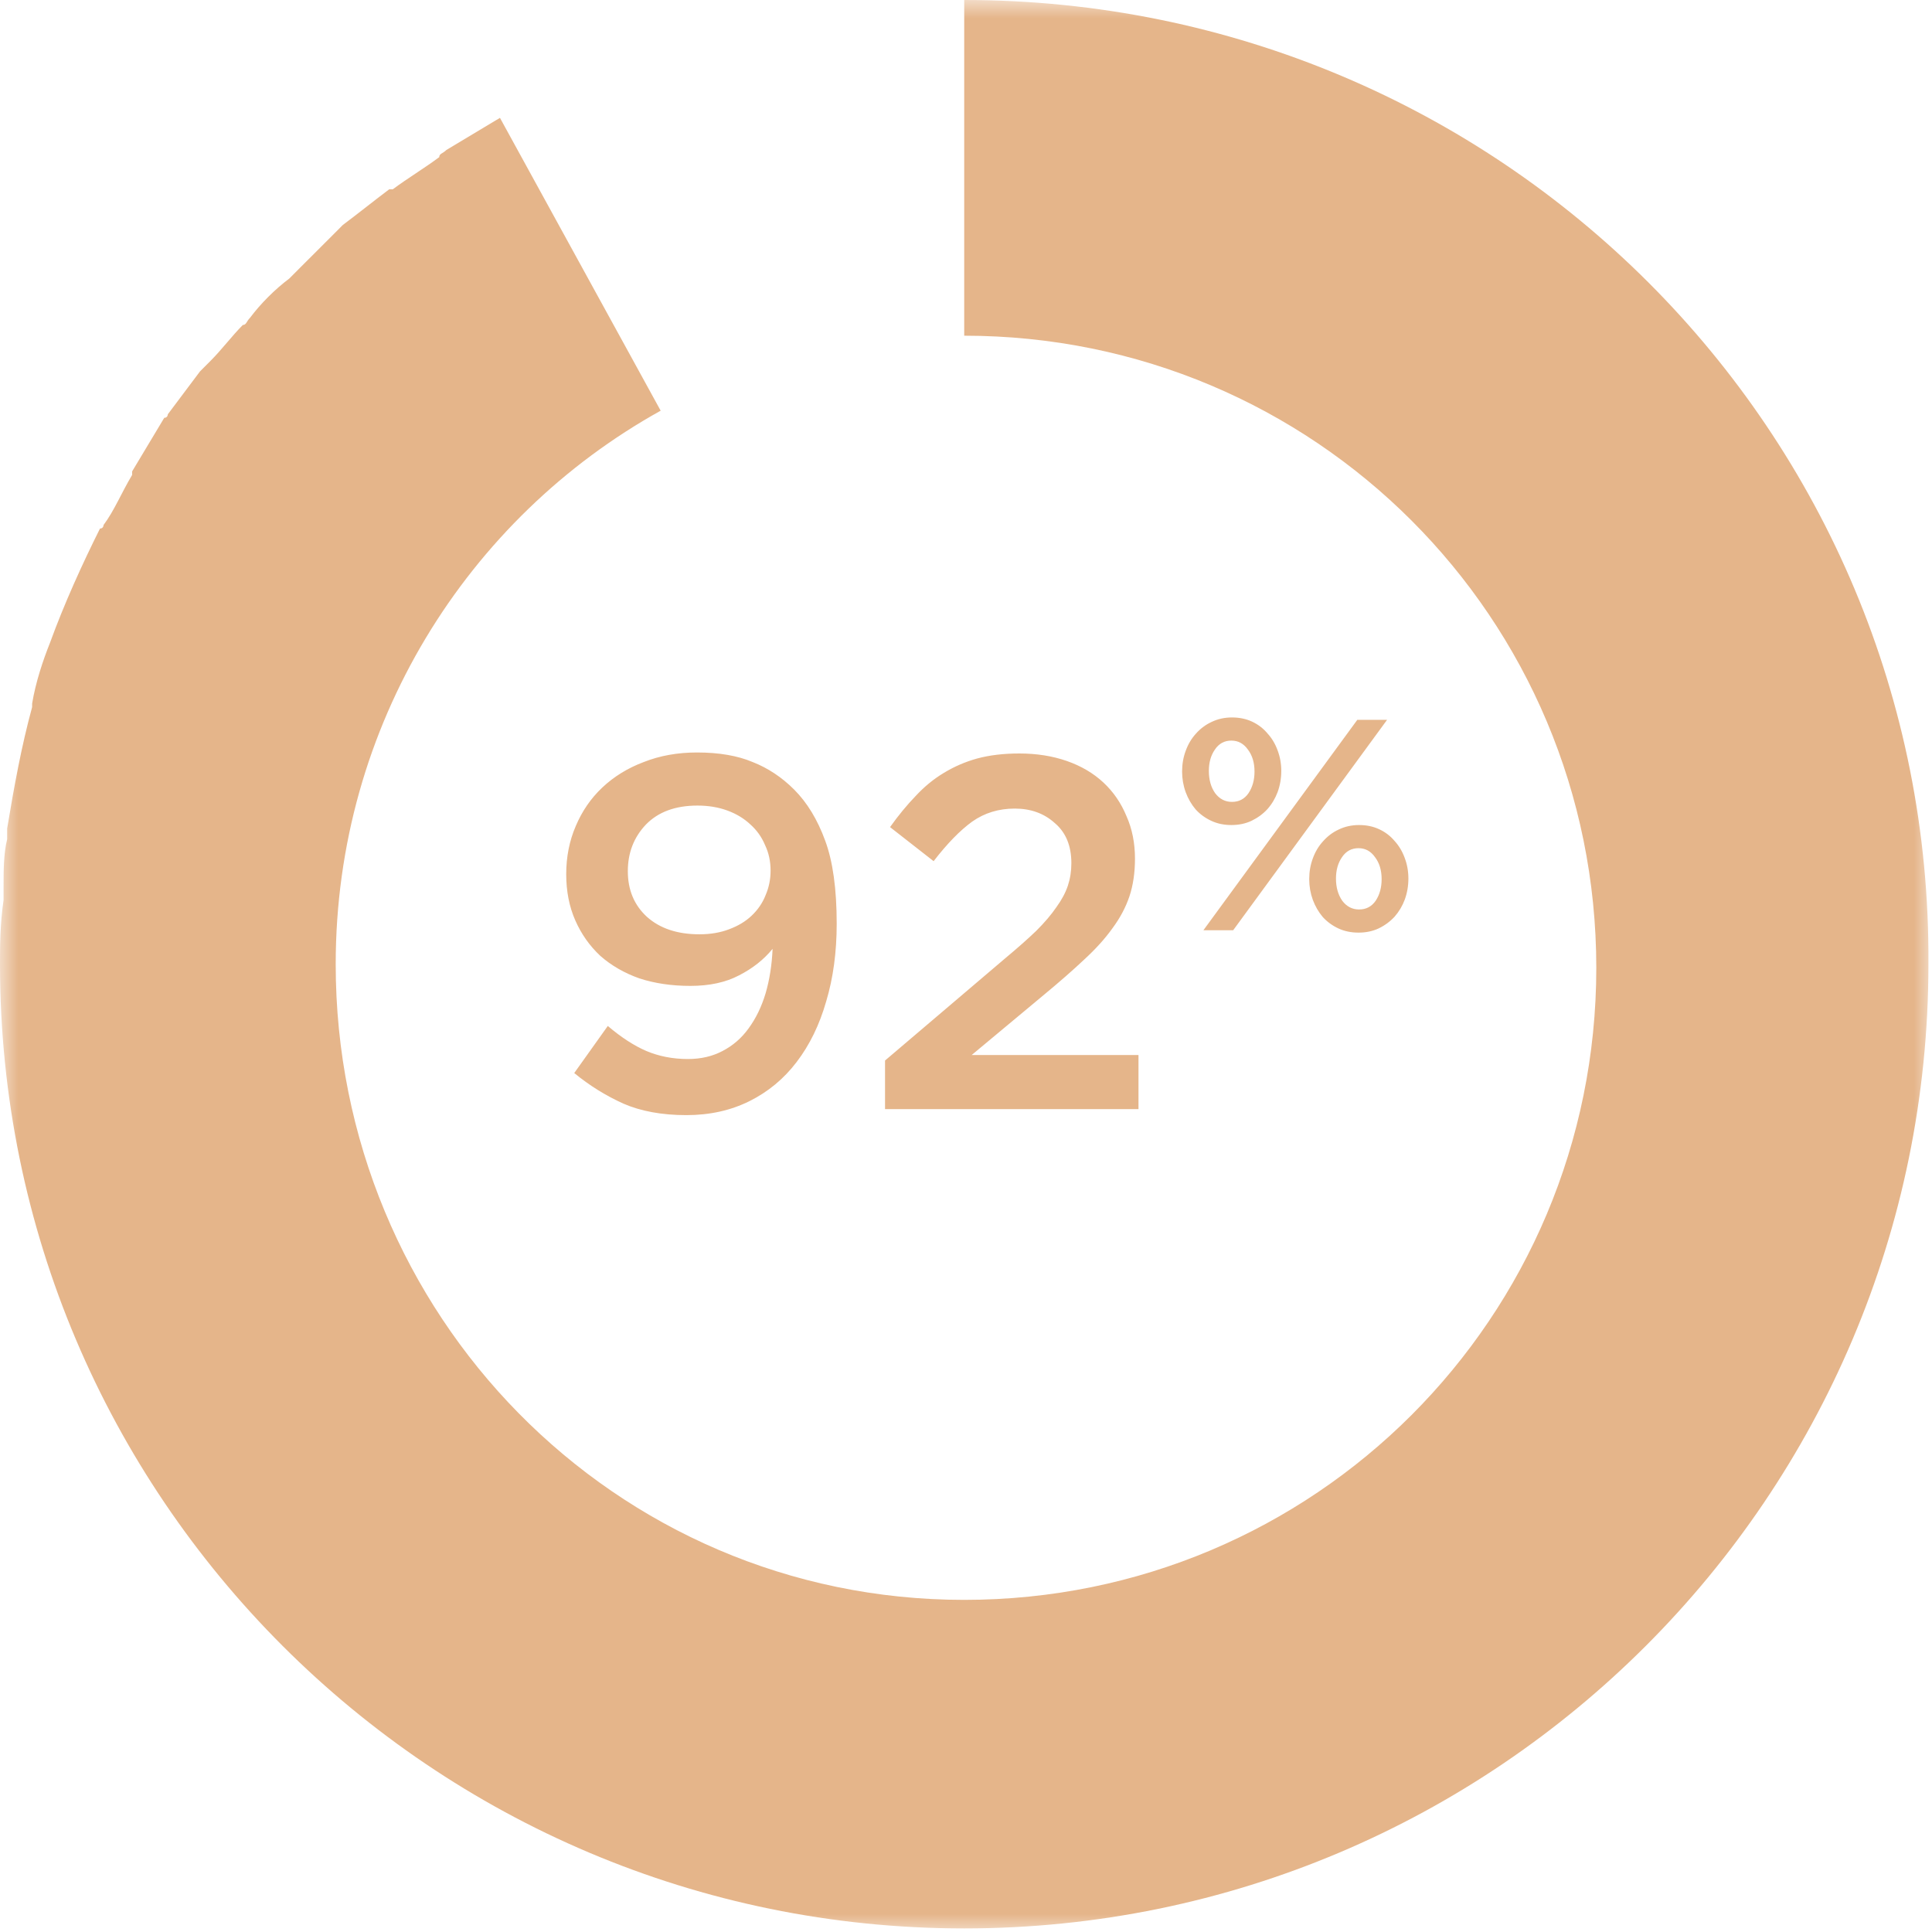
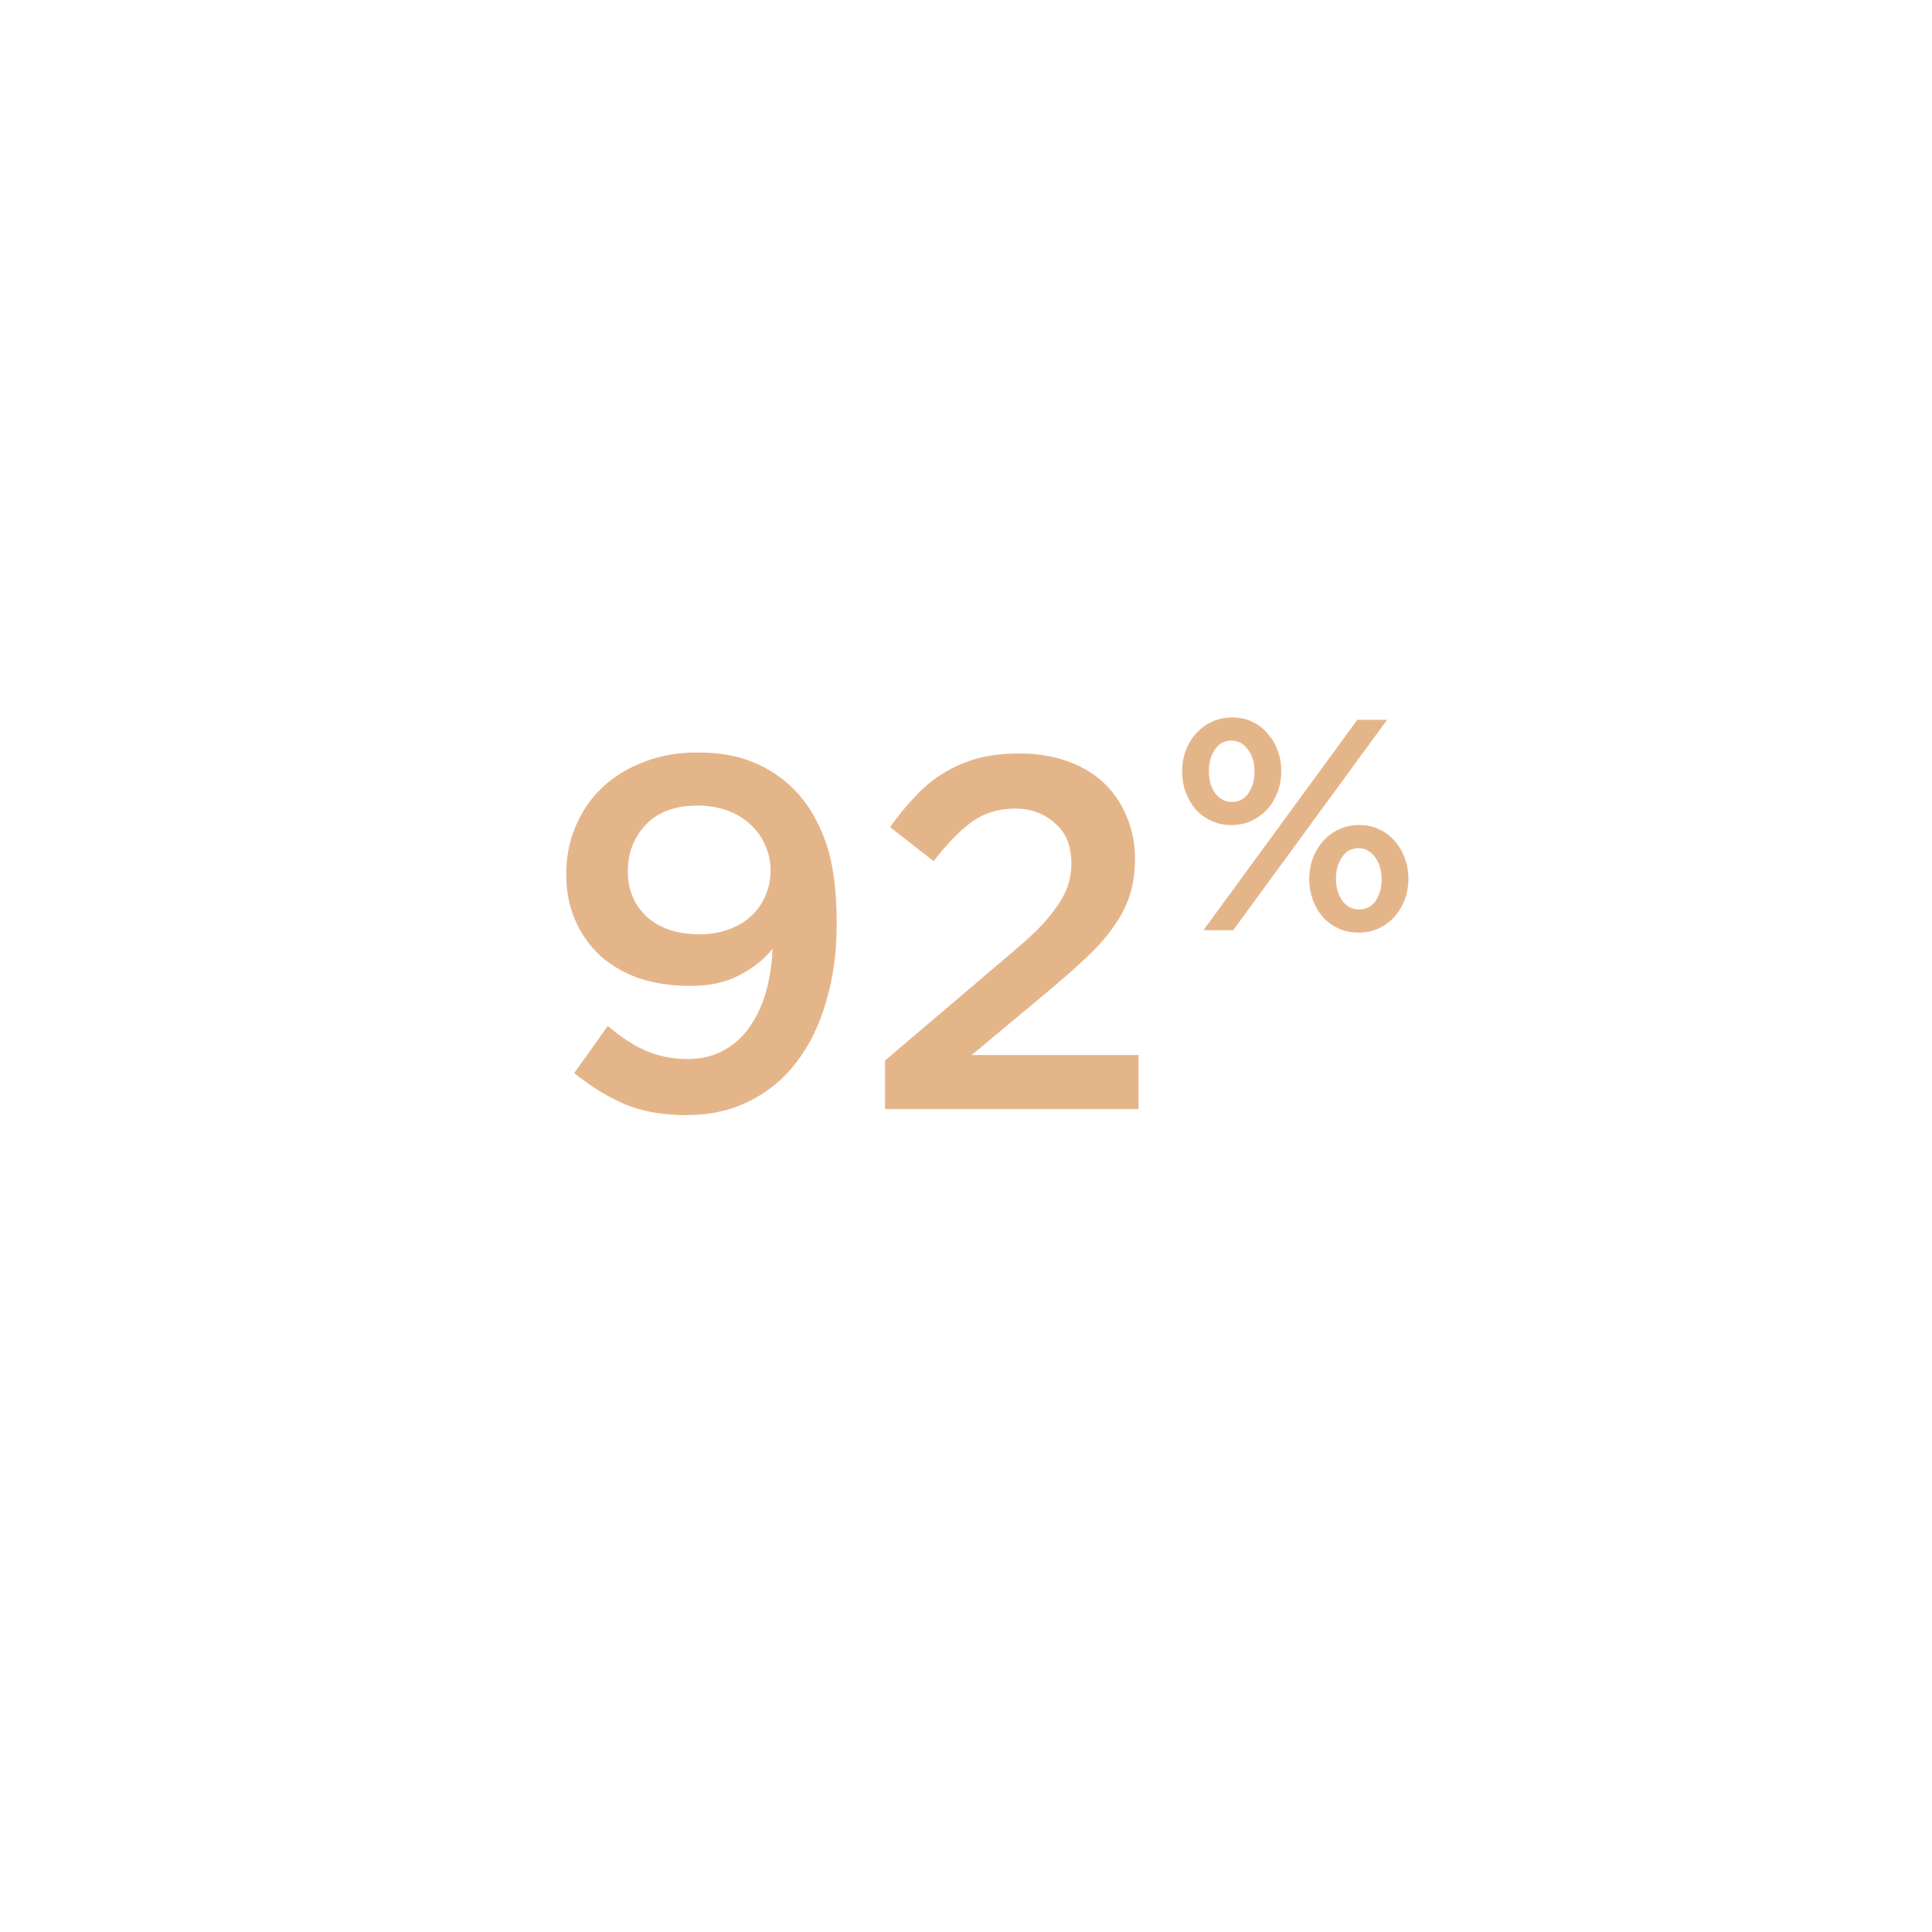
<svg xmlns="http://www.w3.org/2000/svg" width="54" height="54" viewBox="0 0 54 54" fill="none">
  <g clip-path="url(#clip0_384_3485)">
    <mask id="mask0_384_3485" style="mask-type:luminance" maskUnits="userSpaceOnUse" x="0" y="0" width="54" height="54">
-       <path d="M54 0H0V54H54V0Z" fill="white" />
-     </mask>
+       </mask>
    <g mask="url(#mask0_384_3485)">
      <path d="M26.95 0V9.383C36.732 9.383 44.617 17.268 44.617 27.05C44.617 36.832 36.732 44.717 26.95 44.717C17.168 44.717 9.383 36.732 9.383 26.95C9.383 20.262 13.076 14.473 18.466 11.479L13.974 3.294C13.475 3.593 12.976 3.893 12.477 4.192C12.377 4.292 12.277 4.292 12.277 4.392C11.878 4.691 11.379 4.991 10.98 5.29C10.98 5.29 10.98 5.29 10.88 5.29C10.481 5.59 9.982 5.989 9.582 6.288C9.482 6.388 9.383 6.488 9.283 6.588C8.983 6.887 8.684 7.187 8.384 7.486C8.285 7.586 8.185 7.686 8.085 7.786C7.686 8.085 7.287 8.484 6.987 8.884C6.887 8.983 6.887 9.083 6.787 9.083C6.488 9.383 6.189 9.782 5.889 10.081C5.789 10.181 5.689 10.281 5.59 10.381C5.29 10.78 4.991 11.179 4.691 11.579C4.691 11.579 4.691 11.678 4.591 11.678C4.292 12.177 3.993 12.677 3.693 13.176V13.275C3.394 13.774 3.194 14.274 2.895 14.673C2.895 14.673 2.895 14.773 2.795 14.773C2.296 15.771 1.797 16.869 1.397 17.967C1.198 18.466 0.998 19.065 0.898 19.664V19.763C0.599 20.861 0.399 21.959 0.2 23.157C0.2 23.257 0.2 23.357 0.2 23.457C0.1 23.856 0.1 24.355 0.1 24.754C0.1 24.854 0.1 25.054 0.1 25.153C0 25.852 0 26.451 0 26.95C0 41.822 12.078 53.9 26.95 53.9C41.823 53.9 53.9 41.822 53.9 26.95C54 12.078 41.922 0 26.95 0Z" fill="#E5B58A" />
    </g>
    <path d="M23.386 25.82C23.386 26.613 23.288 27.337 23.092 27.99C22.905 28.643 22.63 29.208 22.266 29.684C21.911 30.151 21.473 30.515 20.95 30.776C20.427 31.037 19.839 31.168 19.186 31.168C18.505 31.168 17.917 31.061 17.422 30.846C16.927 30.622 16.47 30.337 16.05 29.992L16.988 28.676C17.361 28.993 17.721 29.227 18.066 29.376C18.421 29.525 18.808 29.6 19.228 29.6C19.592 29.6 19.914 29.525 20.194 29.376C20.483 29.227 20.726 29.017 20.922 28.746C21.127 28.466 21.286 28.139 21.398 27.766C21.51 27.383 21.575 26.968 21.594 26.52C21.351 26.819 21.039 27.066 20.656 27.262C20.283 27.458 19.83 27.556 19.298 27.556C18.775 27.556 18.299 27.486 17.87 27.346C17.45 27.197 17.086 26.987 16.778 26.716C16.479 26.436 16.246 26.105 16.078 25.722C15.91 25.339 15.826 24.91 15.826 24.434C15.826 23.949 15.915 23.501 16.092 23.09C16.269 22.67 16.517 22.311 16.834 22.012C17.161 21.704 17.548 21.466 17.996 21.298C18.444 21.121 18.939 21.032 19.48 21.032C20.096 21.032 20.614 21.121 21.034 21.298C21.463 21.466 21.851 21.723 22.196 22.068C22.56 22.432 22.849 22.908 23.064 23.496C23.279 24.075 23.386 24.849 23.386 25.82ZM21.538 24.336C21.538 24.075 21.487 23.837 21.384 23.622C21.291 23.398 21.155 23.207 20.978 23.048C20.801 22.88 20.586 22.749 20.334 22.656C20.082 22.563 19.802 22.516 19.494 22.516C18.878 22.516 18.397 22.693 18.052 23.048C17.716 23.403 17.548 23.837 17.548 24.35C17.548 24.873 17.725 25.297 18.08 25.624C18.444 25.951 18.934 26.114 19.55 26.114C19.858 26.114 20.133 26.067 20.376 25.974C20.628 25.881 20.838 25.755 21.006 25.596C21.183 25.428 21.314 25.237 21.398 25.022C21.491 24.807 21.538 24.579 21.538 24.336ZM28.363 22.6C27.915 22.6 27.518 22.721 27.173 22.964C26.837 23.207 26.477 23.575 26.095 24.07L24.877 23.118C25.11 22.791 25.348 22.502 25.591 22.25C25.833 21.989 26.095 21.774 26.375 21.606C26.664 21.429 26.977 21.293 27.313 21.2C27.658 21.107 28.05 21.06 28.489 21.06C28.974 21.06 29.417 21.13 29.819 21.27C30.22 21.41 30.561 21.611 30.841 21.872C31.121 22.133 31.335 22.446 31.485 22.81C31.643 23.165 31.723 23.561 31.723 24C31.723 24.392 31.671 24.742 31.569 25.05C31.466 25.358 31.307 25.657 31.093 25.946C30.887 26.235 30.621 26.529 30.295 26.828C29.977 27.127 29.604 27.453 29.175 27.808L27.159 29.488H31.821V31H24.737V29.642L28.111 26.772C28.447 26.492 28.731 26.24 28.965 26.016C29.198 25.783 29.385 25.563 29.525 25.358C29.674 25.153 29.781 24.952 29.847 24.756C29.912 24.56 29.945 24.35 29.945 24.126C29.945 23.641 29.791 23.267 29.483 23.006C29.184 22.735 28.811 22.6 28.363 22.6ZM35.812 21.548C35.812 21.755 35.778 21.951 35.711 22.136C35.644 22.315 35.549 22.475 35.425 22.615C35.302 22.749 35.154 22.858 34.98 22.942C34.812 23.021 34.625 23.06 34.417 23.06C34.21 23.06 34.023 23.021 33.855 22.942C33.687 22.864 33.541 22.758 33.418 22.623C33.3 22.483 33.208 22.324 33.141 22.144C33.074 21.96 33.04 21.766 33.04 21.565C33.04 21.358 33.074 21.164 33.141 20.985C33.208 20.8 33.303 20.641 33.426 20.506C33.55 20.366 33.695 20.257 33.863 20.179C34.037 20.095 34.227 20.053 34.434 20.053C34.642 20.053 34.829 20.092 34.997 20.17C35.165 20.249 35.308 20.358 35.425 20.498C35.549 20.632 35.644 20.792 35.711 20.977C35.778 21.156 35.812 21.346 35.812 21.548ZM38.769 20.12L34.468 26H33.636L37.937 20.12H38.769ZM39.365 24.555C39.365 24.762 39.331 24.958 39.264 25.143C39.197 25.322 39.102 25.482 38.979 25.622C38.855 25.756 38.707 25.866 38.533 25.95C38.365 26.028 38.178 26.067 37.971 26.067C37.764 26.067 37.576 26.028 37.408 25.95C37.24 25.871 37.094 25.765 36.971 25.63C36.853 25.49 36.761 25.331 36.694 25.152C36.627 24.967 36.593 24.774 36.593 24.572C36.593 24.365 36.627 24.172 36.694 23.992C36.761 23.808 36.856 23.648 36.98 23.514C37.103 23.374 37.248 23.264 37.416 23.186C37.59 23.102 37.78 23.06 37.987 23.06C38.195 23.06 38.382 23.099 38.55 23.178C38.718 23.256 38.861 23.365 38.979 23.505C39.102 23.64 39.197 23.799 39.264 23.984C39.331 24.163 39.365 24.354 39.365 24.555ZM35.064 21.565C35.064 21.318 35.003 21.114 34.88 20.952C34.762 20.784 34.608 20.7 34.417 20.7C34.221 20.7 34.068 20.784 33.956 20.952C33.843 21.114 33.788 21.313 33.788 21.548C33.788 21.794 33.846 22.002 33.964 22.17C34.087 22.332 34.244 22.413 34.434 22.413C34.63 22.413 34.784 22.332 34.896 22.17C35.008 22.002 35.064 21.8 35.064 21.565ZM38.617 24.572C38.617 24.326 38.556 24.121 38.433 23.959C38.315 23.791 38.161 23.707 37.971 23.707C37.775 23.707 37.621 23.791 37.509 23.959C37.397 24.121 37.341 24.32 37.341 24.555C37.341 24.802 37.4 25.009 37.517 25.177C37.64 25.339 37.797 25.42 37.987 25.42C38.184 25.42 38.337 25.339 38.45 25.177C38.562 25.009 38.617 24.807 38.617 24.572Z" fill="#E5B58A" />
  </g>
  <defs>
    <clipPath id="clip0_384_3485">
      <rect width="54" height="54" fill="white" />
    </clipPath>
  </defs>
</svg>